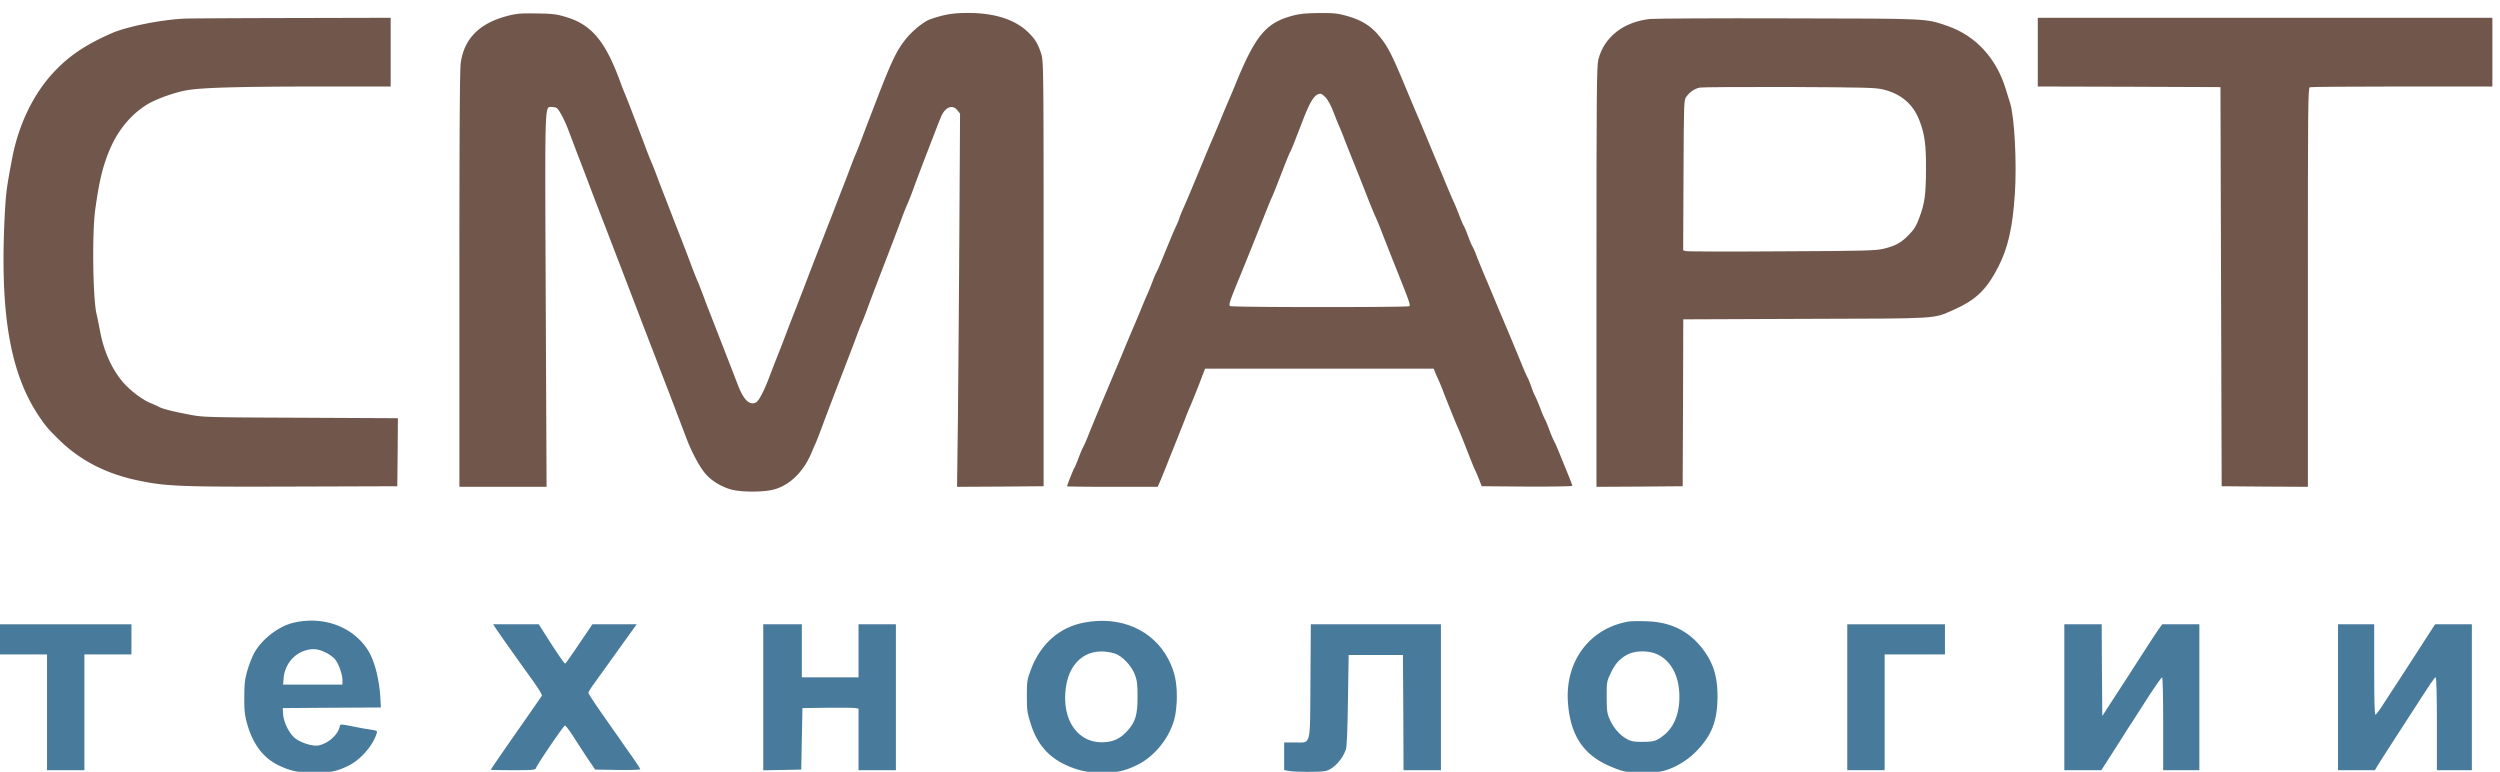
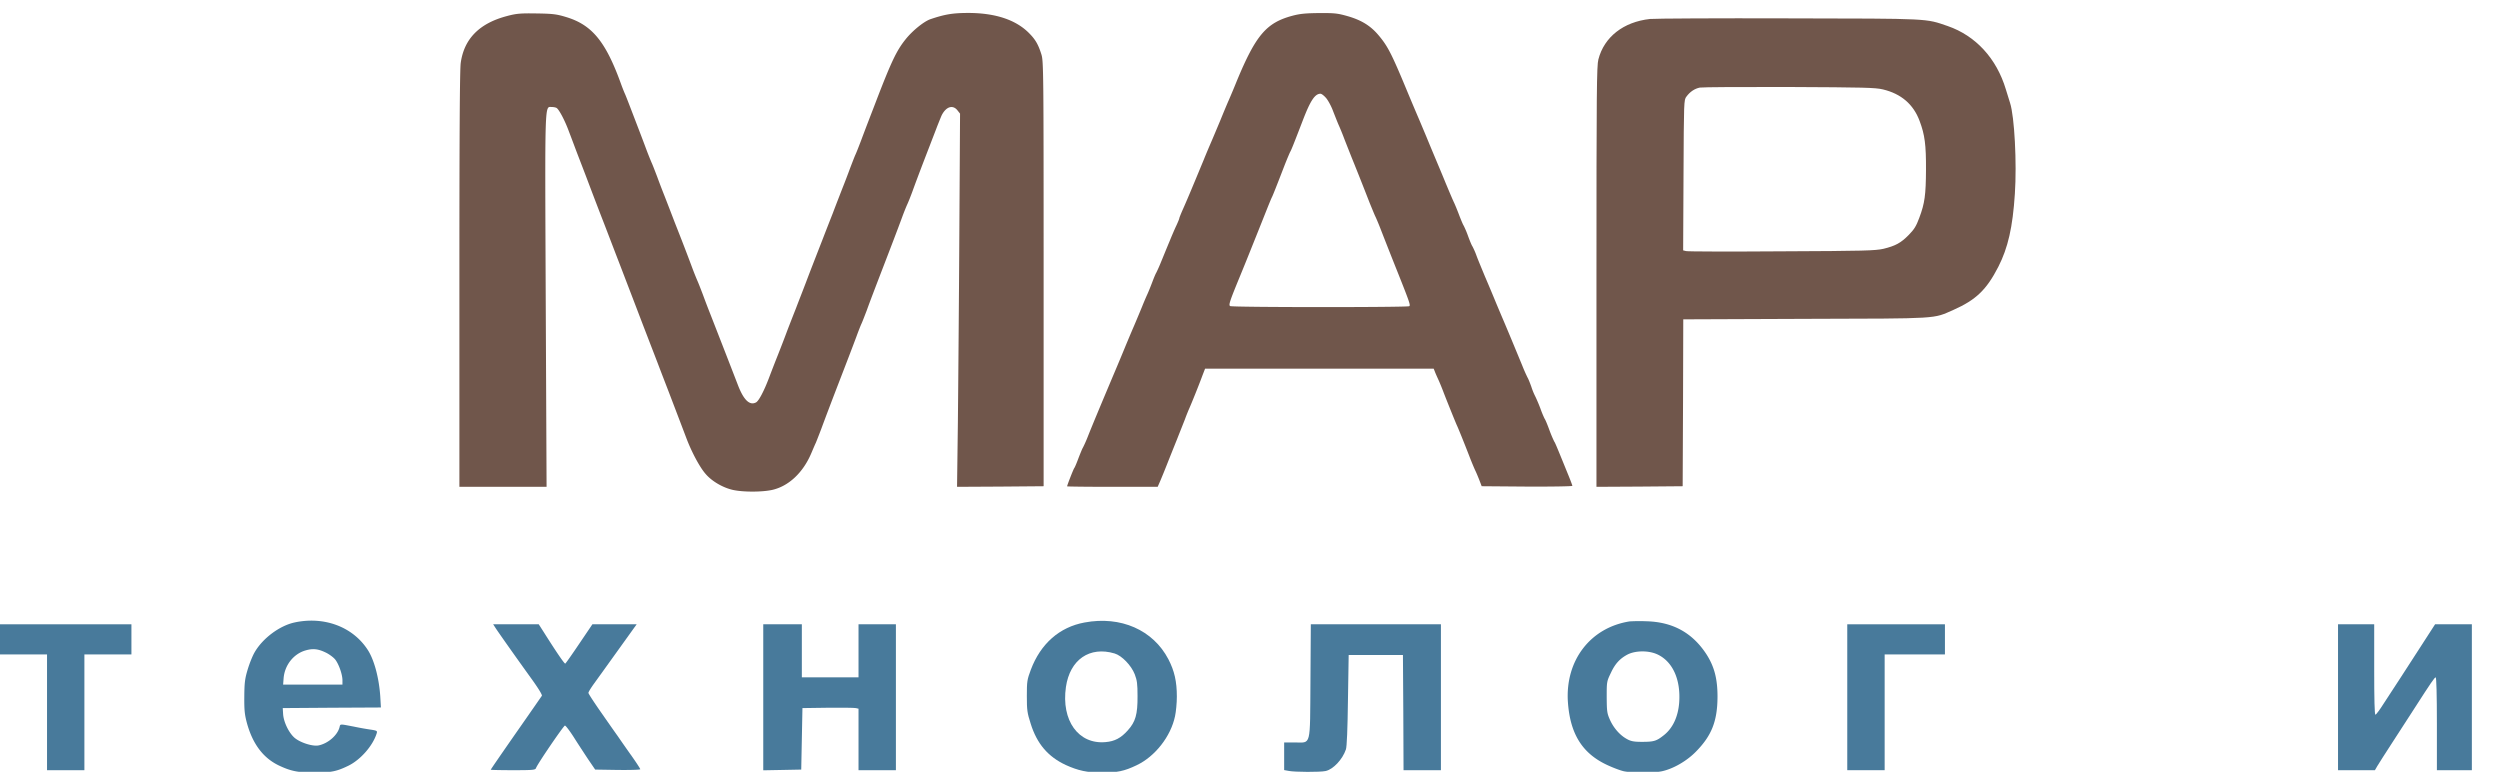
<svg xmlns="http://www.w3.org/2000/svg" width="149" height="46" viewBox="0 0 149 46">
  <g>
    <g>
      <g>
        <path fill="#70564b" d="M30.234.952c-1.66.43-2.573 1.358-2.774 2.795-.058.381-.08 4.47-.08 12.914v12.354h5.196l-.05-11.067c-.05-12.174-.072-11.57.367-11.57.107 0 .237.028.28.057.15.093.503.762.74 1.416.137.352.352.934.489 1.293.136.353.38.985.539 1.402.567 1.502.84 2.206 1.1 2.874l.538 1.402c.151.395.388 1.006.525 1.365.302.79.762 1.984 1.128 2.947.151.395.388 1.006.525 1.365.136.352.388.999.553 1.437.165.432.41 1.064.54 1.402.28.733.725 1.897 1.041 2.73.316.849.805 1.768 1.157 2.17.374.446 1.05.835 1.646.964.604.13 1.703.13 2.314 0 .984-.216 1.854-1.02 2.35-2.2.093-.215.208-.495.266-.61.05-.122.194-.489.323-.827.259-.704.697-1.854 1.035-2.73.467-1.208.848-2.2 1.056-2.76.115-.316.252-.668.31-.79.057-.123.194-.482.316-.798.2-.56.56-1.495 1.063-2.803.338-.877.784-2.04 1.035-2.724.115-.316.259-.668.316-.79.058-.122.202-.482.317-.798.251-.697.697-1.861 1.034-2.73.137-.36.338-.87.439-1.143.108-.266.223-.56.266-.647.266-.503.654-.618.927-.28l.158.2-.043 7.26c-.022 3.988-.065 8.997-.086 11.124l-.05 3.859 2.58-.014 2.58-.022V16.331c0-12.08-.008-12.67-.13-13.08-.187-.596-.352-.884-.719-1.257-.783-.805-2.005-1.215-3.615-1.222-.927 0-1.394.072-2.27.367-.389.129-1.086.69-1.495 1.207-.532.661-.848 1.33-1.704 3.55-.136.36-.366.949-.503 1.308-.136.352-.345.905-.46 1.214-.122.317-.258.669-.316.791-.057.122-.194.482-.316.798-.115.316-.323.862-.467 1.221-.137.353-.403 1.035-.582 1.51-.187.474-.446 1.135-.575 1.473-.633 1.624-.762 1.955-1.028 2.659-.158.417-.424 1.092-.582 1.509-.165.417-.41 1.042-.546 1.401-.13.353-.374.985-.54 1.402a83.382 83.382 0 0 0-.51 1.315c-.301.798-.617 1.401-.783 1.487-.38.202-.74-.143-1.085-1.049-.596-1.545-1.25-3.22-1.617-4.16a49.55 49.55 0 0 1-.467-1.222c-.122-.317-.259-.676-.316-.798a19.356 19.356 0 0 1-.316-.79c-.115-.31-.324-.863-.46-1.215-.137-.36-.403-1.035-.59-1.51-.18-.474-.445-1.156-.582-1.509a49.55 49.55 0 0 1-.467-1.221c-.122-.316-.258-.676-.316-.798a19.36 19.36 0 0 1-.316-.79c-.115-.31-.324-.863-.46-1.215l-.51-1.33c-.144-.373-.288-.747-.33-.826a11.978 11.978 0 0 1-.224-.575c-.905-2.5-1.717-3.493-3.262-3.96-.568-.172-.784-.2-1.761-.215-.97-.015-1.2.007-1.746.15z" />
      </g>
      <g>
        <path fill="#70564b" d="M79.044 5.853c.122.15.31.496.41.776.108.273.251.64.323.805.072.158.216.503.31.754.093.245.308.784.466 1.186.467 1.15.834 2.092 1.078 2.717.13.316.273.668.33.79.058.115.21.475.331.79.28.72.619 1.582 1.007 2.552.725 1.818.776 1.976.69 2.027-.115.072-10.557.072-10.672-.008-.101-.064-.036-.266.596-1.803.187-.453.431-1.057.54-1.33.366-.913.775-1.933 1.034-2.587.144-.36.287-.712.33-.79.065-.137.252-.604.762-1.927.137-.345.28-.682.317-.754.071-.115.244-.56.754-1.883.446-1.164.719-1.581 1.05-1.581.071 0 .222.122.344.266zM77.004.945c-1.531.416-2.157 1.157-3.278 3.851a47.607 47.607 0 0 1-.496 1.186c-.072.158-.294.69-.496 1.186-.208.496-.452 1.078-.546 1.294-.093.215-.302.704-.452 1.078-.79 1.911-1.05 2.522-1.244 2.953-.115.259-.208.496-.208.525 0 .029-.08.223-.173.424-.1.208-.287.647-.424.984-.143.338-.352.856-.474 1.15a9.558 9.558 0 0 1-.294.668c-.044.065-.151.324-.245.575-.093.245-.23.59-.316.77-.08.179-.208.48-.288.682-.079.194-.294.712-.481 1.15-.187.431-.446 1.05-.575 1.365-.13.317-.366.884-.525 1.258-.941 2.228-1.437 3.42-1.674 4.024a7.817 7.817 0 0 1-.273.611c-.029.036-.144.317-.259.611-.108.295-.223.568-.259.611-.05.065-.424 1.02-.424 1.085 0 .015 1.215.029 2.695.029h2.702l.151-.345c.08-.187.273-.654.424-1.042.151-.381.41-1.028.575-1.437.158-.403.374-.942.475-1.2.093-.26.222-.568.273-.683.122-.273.567-1.373.769-1.926l.158-.41h13.625l.072.18c.036.1.137.323.216.496.079.172.223.524.316.776.237.61.683 1.71.762 1.89.072.144.424 1.006.798 1.976.115.295.258.633.316.755.057.115.165.373.244.575l.137.359 2.702.022c1.487.007 2.702-.015 2.702-.044 0-.035-.13-.38-.295-.776-.158-.388-.388-.955-.51-1.25-.122-.295-.237-.575-.273-.611a7.62 7.62 0 0 1-.288-.683c-.122-.337-.251-.646-.287-.682a5.821 5.821 0 0 1-.252-.611 9.913 9.913 0 0 0-.287-.683 3.974 3.974 0 0 1-.252-.61c-.093-.26-.194-.504-.222-.54a9.622 9.622 0 0 1-.317-.718c-.467-1.129-.733-1.775-1.077-2.588-.187-.438-.446-1.049-.575-1.365-.13-.316-.389-.934-.575-1.365-.18-.439-.417-1-.51-1.258a4.396 4.396 0 0 0-.238-.54c-.036-.042-.15-.315-.258-.61a5.682 5.682 0 0 0-.26-.618c-.035-.043-.143-.302-.25-.575-.101-.273-.245-.625-.317-.783-.079-.158-.302-.69-.51-1.186-.201-.496-.46-1.107-.568-1.365-.108-.26-.366-.87-.568-1.366-.208-.496-.452-1.078-.546-1.293-.093-.216-.338-.798-.546-1.294-.984-2.379-1.215-2.832-1.775-3.493-.467-.553-.999-.884-1.797-1.12-.632-.18-.797-.202-1.739-.195-.833.007-1.157.043-1.617.166z" />
      </g>
      <g>
-         <path fill="#70564b" d="M10.995 1.11c-1.394.065-3.435.474-4.34.87-1.545.682-2.53 1.336-3.443 2.314C2.005 5.573 1.114 7.412.733 9.396c-.33 1.732-.374 2.04-.446 3.342-.309 5.878.295 9.471 2.034 12.066.41.603.51.726 1.186 1.394 1.243 1.222 2.774 2.02 4.65 2.422 1.71.366 2.486.402 9.27.38l6.252-.02.022-2.027.014-2.027-5.8-.029c-5.64-.021-5.827-.029-6.632-.187-.992-.186-1.639-.352-1.833-.474a5.743 5.743 0 0 0-.467-.208c-.374-.151-.913-.518-1.35-.935-.799-.747-1.402-1.947-1.661-3.313-.086-.438-.18-.927-.223-1.092-.215-.941-.266-4.836-.072-6.202.223-1.61.417-2.443.77-3.342.488-1.257 1.257-2.235 2.263-2.881.539-.345 1.689-.762 2.465-.891.913-.151 3.026-.209 7.603-.216h4.506V1.06l-5.907.014c-3.256.007-6.123.022-6.382.036z" />
-       </g>
+         </g>
      <g>
        <path fill="#70564b" d="M112.217 5.328c1.092.259 1.825.891 2.192 1.883.309.82.388 1.423.38 2.904-.007 1.494-.071 1.997-.402 2.874-.18.489-.302.683-.625 1.013-.474.482-.798.654-1.51.827-.48.108-1.12.13-6.065.15-3.04.022-5.605.015-5.698-.014l-.173-.043.022-4.484c.021-4.398.021-4.484.172-4.678.216-.295.489-.475.798-.54.15-.028 2.551-.043 5.34-.035 4.448.021 5.123.036 5.569.143zM98.34 1.131c-1.581.173-2.731 1.071-3.076 2.408-.1.374-.115 1.861-.115 12.95v12.526l2.573-.014 2.565-.022.022-4.973.014-4.973 7.28-.029c8.106-.021 7.582.007 8.818-.532 1.344-.596 1.976-1.2 2.68-2.572.575-1.129.856-2.35.985-4.348.122-1.826-.022-4.614-.287-5.419-.036-.122-.151-.488-.252-.812-.553-1.84-1.797-3.19-3.457-3.766-1.344-.46-.962-.445-9.479-.46-4.268-.014-7.991.008-8.271.036z" />
      </g>
      <g>
-         <path fill="#70564b" d="M121.452 3.108v2.048l5.447.014 5.44.022.036 11.893.036 11.894 2.573.022 2.566.014V17.129c0-10.773.007-11.887.115-11.93.064-.022 2.536-.043 5.497-.043h5.383V1.06h-27.093z" />
-       </g>
+         </g>
      <g>
        <path fill="#487a9b" d="M19.44 38.904c.2.1.438.28.538.402.216.28.424.87.432 1.222v.273h-3.536l.029-.381c.064-.776.589-1.445 1.3-1.653.446-.13.755-.1 1.236.137zM17.55 37.1c-.885.194-1.883.934-2.365 1.76-.13.216-.316.683-.424 1.043-.165.553-.194.783-.201 1.616-.007.805.021 1.071.158 1.582.345 1.25.977 2.09 1.933 2.536.704.33 1.128.41 2.134.41.956-.007 1.28-.072 1.962-.402.733-.353 1.474-1.193 1.704-1.94.043-.137.014-.159-.295-.21a17.388 17.388 0 0 1-1.05-.186c-.869-.165-.819-.173-.869.029-.122.488-.697.984-1.265 1.092-.38.065-1.164-.201-1.466-.503-.33-.323-.603-.927-.632-1.365l-.022-.36 2.925-.021 2.925-.015-.036-.632c-.072-1.121-.366-2.235-.769-2.832C21 37.344 19.303 36.72 17.55 37.1z" />
      </g>
      <g>
        <path fill="#487a9b" d="M66.432 38.947c.431.13.992.711 1.2 1.243.137.36.165.568.165 1.294.008 1.1-.122 1.538-.582 2.048-.402.452-.783.654-1.322.697-1.617.15-2.652-1.287-2.364-3.284.237-1.632 1.415-2.444 2.903-1.998zm-1.79-1.847c-1.494.273-2.622 1.265-3.205 2.817-.222.596-.237.69-.237 1.567 0 .848.022.999.23 1.652.374 1.193 1.028 1.962 2.091 2.458.726.33 1.273.453 2.142.453.92 0 1.344-.086 2.077-.438 1.1-.518 2.04-1.718 2.292-2.925.058-.266.108-.79.108-1.164 0-.906-.143-1.531-.503-2.228-.913-1.747-2.839-2.595-4.995-2.192z" />
      </g>
      <g>
        <path fill="#487a9b" d="M98.771 38.997c.92.424 1.409 1.502 1.308 2.882-.065.84-.38 1.516-.906 1.933-.452.36-.596.402-1.33.402-.445 0-.639-.035-.861-.158-.417-.222-.791-.64-1.02-1.135-.18-.403-.195-.496-.202-1.366 0-.927 0-.941.259-1.473.244-.524.531-.833.977-1.07.474-.245 1.258-.252 1.775-.015zm-1.646-1.962c-2.328.367-3.83 2.314-3.68 4.772.123 1.897.834 3.069 2.3 3.766.36.172.834.352 1.043.395.495.1 1.767.1 2.256 0 .675-.144 1.48-.604 2.034-1.171.941-.956 1.28-1.819 1.286-3.277 0-1.071-.194-1.804-.668-2.537-.834-1.272-1.998-1.912-3.557-1.955a10.445 10.445 0 0 0-1.014.007z" />
      </g>
      <g>
        <path fill="#487a9b" d="M0 38.106v.898h2.803v6.9H5.03v-6.9H7.833v-1.796H0z" />
      </g>
      <g>
        <path fill="#487a9b" d="M29.55 37.452c.21.316 1.215 1.74 2.106 2.975.417.575.669.985.64 1.042-.036.05-.726 1.05-1.552 2.228-.82 1.179-1.495 2.156-1.495 2.178 0 .014.596.028 1.322.028 1.193 0 1.33-.014 1.373-.122.093-.259 1.653-2.537 1.725-2.537.05 0 .287.316.532.697.244.388.632.978.855 1.315l.417.611 1.343.022c.74.007 1.344-.007 1.344-.043s-.28-.467-.632-.956a96.965 96.965 0 0 1-.733-1.05c-.058-.078-.474-.668-.913-1.3-.445-.632-.812-1.193-.812-1.243 0-.058.158-.31.345-.568.187-.259.834-1.157 1.437-1.998l1.093-1.523h-2.638l-.783 1.157c-.424.632-.805 1.171-.834 1.185-.043.03-.539-.697-1.272-1.86l-.309-.482h-2.716z" />
      </g>
      <g>
        <path fill="#487a9b" d="M45.49 41.555v4.355l1.136-.021 1.128-.022.036-1.832.036-1.833 1.51-.021c.833-.008 1.58 0 1.674.021l.158.036v3.665h2.228v-8.695h-2.228v3.162H47.79v-3.162h-2.3z" />
      </g>
      <g>
        <path fill="#487a9b" d="M78.103 40.578c-.029 4.003.057 3.672-.934 3.672h-.633V45.897l.273.05c.367.071 1.862.078 2.192.007.453-.094 1.014-.69 1.215-1.287.057-.15.1-1.236.122-2.932l.043-2.695h3.234l.022 3.428.014 3.435h2.228v-8.695h-7.754z" />
      </g>
      <g>
        <path fill="#487a9b" d="M110.097 41.555v4.348h2.228v-6.899h3.593v-1.796h-5.821z" />
      </g>
      <g>
-         <path fill="#487a9b" d="M123.033 41.555v4.348H125.239l.532-.826c.294-.46.64-1 .769-1.208.13-.208.352-.56.503-.783.144-.23.596-.934 1.006-1.567.41-.632.776-1.15.812-1.15.036 0 .065 1.1.065 2.767v2.767h2.156v-8.695h-2.214l-.208.287c-.108.151-.446.661-.74 1.121-.295.467-.798 1.243-1.114 1.732-.317.482-.784 1.207-1.042 1.603l-.467.726-.022-2.739-.014-2.73H123.033z" />
-       </g>
+         </g>
      <g>
        <path fill="#487a9b" d="M139.346 41.555v4.348h2.2l.136-.237c.071-.122.474-.754.89-1.394.418-.647 1.007-1.552 1.302-2.012 1.02-1.588 1.228-1.89 1.293-1.89.043 0 .072 1.042.072 2.766v2.767h2.084v-8.695h-2.192l-.719 1.114-1.315 2.033c-.33.503-.79 1.215-1.027 1.574-.23.367-.453.668-.496.668-.05 0-.072-.934-.072-2.694v-2.695h-2.156z" />
      </g>
    </g>
  </g>
</svg>